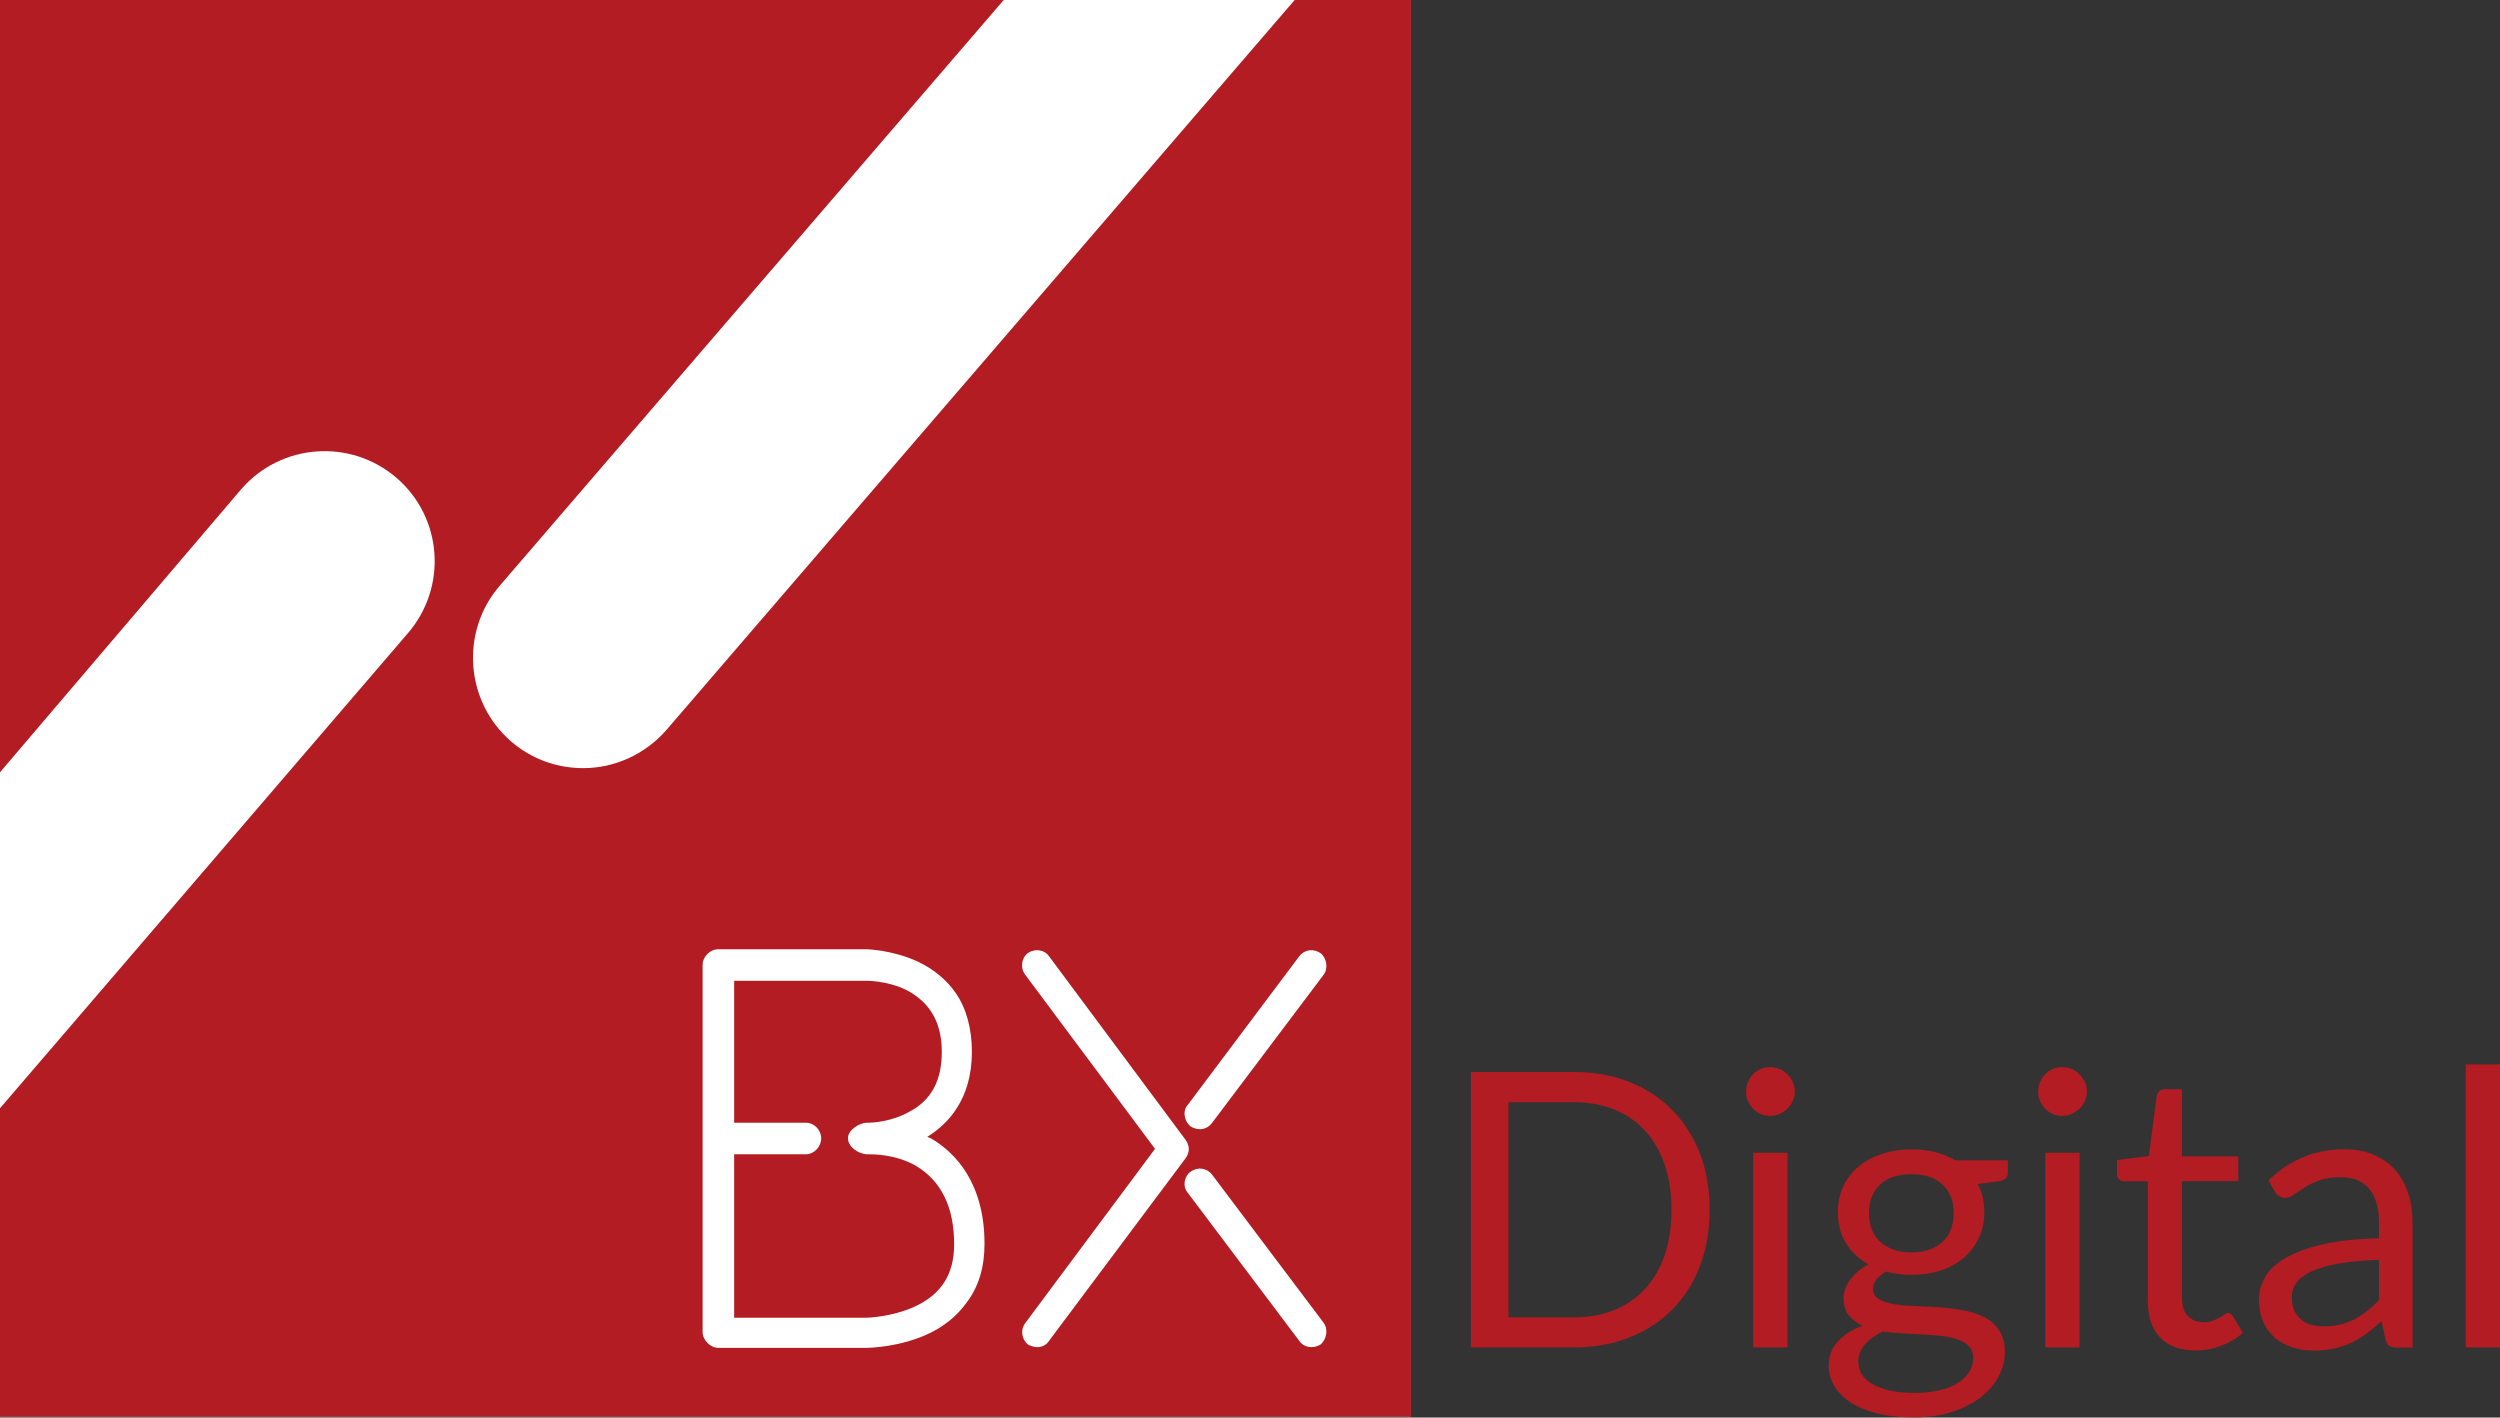
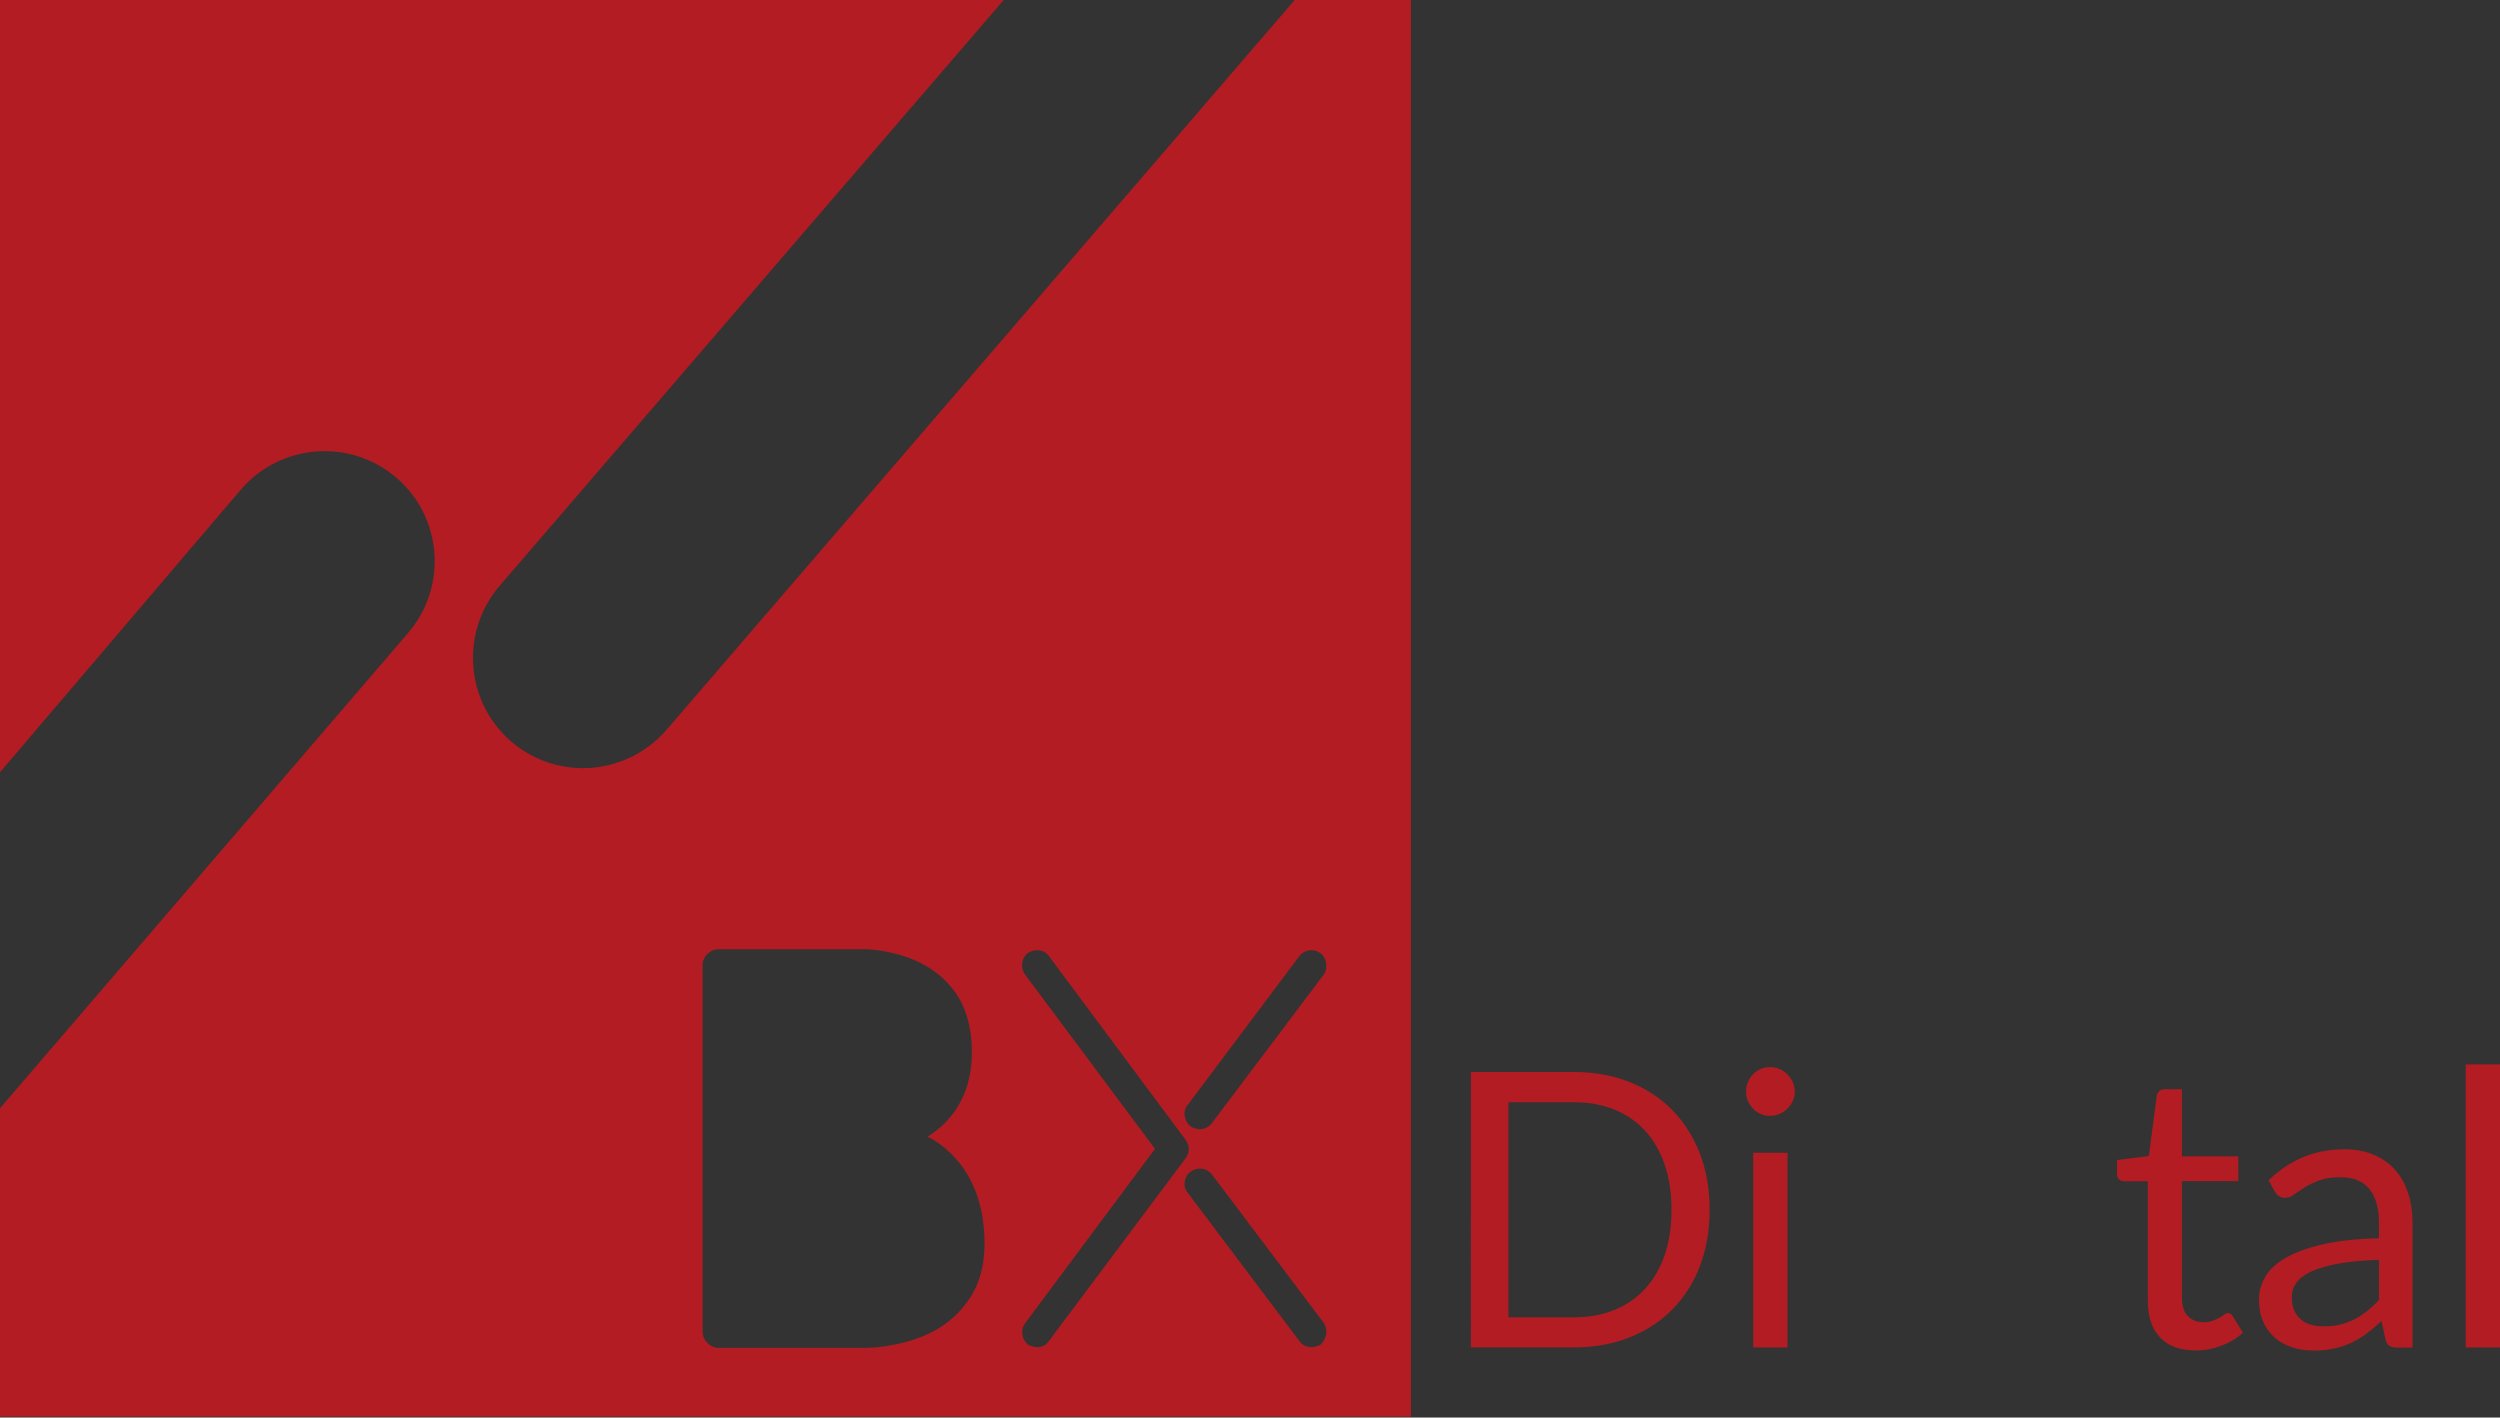
<svg xmlns="http://www.w3.org/2000/svg" version="1.1" x="0px" y="0px" viewBox="0 0 1743.5 988.6" style="enable-background:new 0 0 1743.5 988.6;" xml:space="preserve">
  <rect x="0" y="0" width="1743.5" height="988.6" fill="#333333" stroke="none" />
  <style type="text/css">
	.st0{fill:#FFFFFF;}
	.st1{fill:#B21C22;}
</style>
  <g id="Ebene_2">
-     <rect y="0" class="st0" width="983.9" height="987.8" />
-   </g>
+     </g>
  <g id="Ebene_1">
    <g>
-       <path class="st1" d="M638.5,812.9c-14.4-8.1-29.9-7.9-32.9-7.9c-0.7,0-0.7,0-0.7,0c-5.9,0-13.5-5.1-13.5-11    c-0.4-5.5,7.6-11,13.2-11c0,0,0.4,0,1.1,0c2.6,0,16.3-0.7,28.5-7.7c15.5-8.1,22.6-22,22.6-41.6c0-20.7-8.1-34.7-25.1-43.5    c-13.3-6.3-27-6.2-27.4-6.2H512v99h50c5.9,0,10.7,5.1,10.7,11c0,5.5-4.8,11-10.7,11h-50v114h91h0.7c1.5,0,17.7-0.5,33.6-7.5    c18.9-8.5,28.1-22.5,28.1-43.6C665.5,841.7,656.2,823.3,638.5,812.9z" />
      <path class="st1" d="M902.9,0L465,508.8c-15.2,17.6-36.7,26.9-58.3,26.9c-17.8,0-35.6-6-50.1-18.5c-32.2-27.7-35.8-76.6-8.1-108.7    L700,0H0v538.6l168.2-197.4c27.8-32.1,76.4-35.6,108.5-7.8c32.1,27.8,35.4,76.3,7.6,108.4L0,772.9V988h984V0H902.9z M674,908.6    c-7,9.6-16.3,17.1-28.1,22.3c-19.2,8.5-38.8,9.1-42.2,9.1c-0.7,0-0.7,0-0.7,0H501c-5.6,0-11-5.3-11-11.2V672.9    c0-5.9,5.4-10.9,11-10.9h103.1c0.7,0,18.5,0.5,35.9,8.6c11.1,5.2,20,12.7,26.3,21.6c7.8,11.1,11.5,25.5,11.5,41.4    c0,32.9-16.6,50.3-31.1,59.2c0.7,0.4,1.5,0.7,2.6,1.1c17,10,37.3,31.1,37.3,73.6C686.6,883.8,682.5,897.5,674,908.6z M723.5,939.5    c-2.2,0-4.4-0.7-6.6-1.8c-4.4-3.7-5.5-10.3-1.8-15.1l90.4-121.4L715,679.8c-3.7-4.8-2.6-11.8,1.8-15.1c4.8-3.3,11.4-2.6,14.8,2.2    l95.2,128c3,4.1,3,8.9,0,12.9l-95.2,127.3C729.8,938.1,726.4,939.5,723.5,939.5z M920.9,937.7c-1.8,1.1-4.1,1.8-6.3,1.8    c-3.3,0-6.6-1.5-8.5-4.4l-77.8-103.3c-3.7-4.4-2.6-11.4,2.2-14.8c4.8-3.3,11.1-2.6,14.8,2.2l77.8,103.3    C926.4,927,925.3,934,920.9,937.7z M923.1,679.8l-77.8,103.3c-2.2,2.9-5.2,4.4-8.5,4.4c-2.2,0-4.4-0.7-6.3-1.8    c-4.8-3.7-5.9-11.1-2.2-15.1l77.8-103.7c3.7-4.8,10-5.5,14.8-2.2C925.3,668,926.4,675.4,923.1,679.8z" />
    </g>
    <g>
      <path class="st1" d="M1192.3,843.7c0,14.4-2.3,27.5-6.8,39.3s-11,21.9-19.3,30.3c-8.3,8.4-18.3,14.9-30,19.5    c-11.7,4.6-24.6,6.9-38.7,6.9h-71.7V747.6h71.7c14.1,0,27,2.3,38.7,6.9c11.7,4.6,21.6,11.1,30,19.6c8.3,8.4,14.7,18.6,19.3,30.4    C1190.1,816.3,1192.3,829.3,1192.3,843.7z M1165.7,843.7c0-11.8-1.6-22.3-4.8-31.6c-3.2-9.3-7.8-17.2-13.7-23.6    c-5.9-6.4-13-11.3-21.4-14.7c-8.4-3.4-17.8-5.1-28.1-5.1h-45.7v150h45.7c10.4,0,19.7-1.7,28.1-5.1c8.4-3.4,15.5-8.3,21.4-14.7    c5.9-6.4,10.5-14.2,13.7-23.5C1164.1,866.1,1165.7,855.5,1165.7,843.7z" />
      <path class="st1" d="M1251.7,761.3c0,2.3-0.5,4.5-1.4,6.5c-0.9,2-2.2,3.8-3.8,5.4c-1.6,1.6-3.4,2.8-5.5,3.7    c-2.1,0.9-4.3,1.3-6.6,1.3c-2.3,0-4.5-0.4-6.5-1.3c-2-0.9-3.8-2.1-5.3-3.7c-1.5-1.6-2.7-3.4-3.6-5.4c-0.9-2-1.3-4.2-1.3-6.5    c0-2.3,0.4-4.5,1.3-6.6c0.9-2.1,2.1-3.9,3.6-5.5c1.5-1.6,3.3-2.8,5.3-3.7c2-0.9,4.2-1.3,6.5-1.3c2.3,0,4.5,0.4,6.6,1.3    c2.1,0.9,3.9,2.1,5.5,3.7c1.6,1.6,2.8,3.4,3.8,5.5C1251.2,756.8,1251.7,759,1251.7,761.3z M1246.6,803.9v135.8h-23.9V803.9H1246.6    z" />
-       <path class="st1" d="M1400.3,809.3v8.8c0,2.9-1.9,4.8-5.6,5.6l-15.4,2c3,5.9,4.6,12.4,4.6,19.6c0,6.6-1.3,12.6-3.8,18    c-2.5,5.4-6.1,10-10.5,13.9c-4.5,3.8-9.8,6.8-16.1,8.8c-6.3,2.1-13,3.1-20.4,3.1c-6.3,0-12.3-0.8-18-2.3c-2.9,1.8-5,3.7-6.6,5.7    c-1.5,2-2.3,4-2.3,6.1c0,3.2,1.3,5.7,4,7.3c2.6,1.7,6.1,2.8,10.4,3.6c4.3,0.7,9.2,1.2,14.7,1.3c5.5,0.2,11.1,0.5,16.9,0.9    c5.8,0.4,11.4,1.1,16.9,2.1c5.5,1,10.4,2.6,14.7,4.8c4.3,2.2,7.8,5.3,10.4,9.2c2.6,3.9,4,9,4,15.3c0,5.8-1.5,11.4-4.4,16.9    c-2.9,5.4-7.1,10.3-12.5,14.5c-5.5,4.2-12.1,7.6-20,10.2c-7.9,2.5-16.8,3.8-26.7,3.8s-18.6-1-26-2.9c-7.4-2-13.6-4.6-18.5-7.9    c-4.9-3.3-8.6-7.1-11.1-11.5c-2.5-4.3-3.7-8.9-3.7-13.6c0-6.7,2.1-12.4,6.3-17c4.2-4.6,10-8.4,17.3-11.1c-4-1.8-7.2-4.2-9.6-7.2    c-2.4-3-3.6-7-3.6-12.1c0-2,0.4-4,1.1-6.1c0.7-2.1,1.8-4.2,3.3-6.3c1.5-2.1,3.3-4.1,5.4-6c2.1-1.9,4.6-3.5,7.5-5    c-6.7-3.8-11.9-8.7-15.7-14.9c-3.8-6.2-5.6-13.4-5.6-21.6c0-6.6,1.3-12.6,3.8-18c2.5-5.4,6.1-10,10.7-13.8    c4.6-3.8,10-6.7,16.3-8.8c6.3-2.1,13.2-3.1,20.7-3.1c5.9,0,11.4,0.6,16.5,1.9c5.1,1.3,9.7,3.2,13.9,5.7H1400.3z M1376.1,947.1    c0-3.3-0.9-6-2.8-8c-1.9-2.1-4.4-3.7-7.6-4.8c-3.2-1.2-6.9-2-11.1-2.5c-4.2-0.5-8.6-0.9-13.3-1.1c-4.7-0.3-9.4-0.5-14.3-0.8    c-4.8-0.3-9.5-0.7-13.9-1.3c-5,2.3-9.1,5.2-12.3,8.8c-3.2,3.5-4.8,7.7-4.8,12.4c0,3,0.8,5.9,2.3,8.5c1.6,2.6,4,4.9,7.2,6.8    c3.2,1.9,7.3,3.4,12.1,4.6c4.9,1.1,10.6,1.7,17.2,1.7c6.4,0,12.2-0.6,17.3-1.7c5.1-1.2,9.4-2.8,12.9-5c3.5-2.1,6.2-4.7,8.1-7.6    C1375.1,953.9,1376.1,950.6,1376.1,947.1z M1333.1,873.4c4.8,0,9.1-0.7,12.7-2c3.7-1.3,6.7-3.2,9.2-5.6c2.5-2.4,4.4-5.3,5.6-8.6    c1.2-3.4,1.9-7,1.9-11.1c0-8.3-2.5-14.9-7.6-19.8c-5-4.9-12.4-7.4-21.9-7.4c-9.7,0-17,2.5-22,7.4c-5,4.9-7.6,11.5-7.6,19.8    c0,4,0.6,7.7,1.9,11.1c1.3,3.4,3.2,6.2,5.7,8.6c2.5,2.4,5.6,4.3,9.2,5.6C1324,872.7,1328.2,873.4,1333.1,873.4z" />
-       <path class="st1" d="M1455.4,761.3c0,2.3-0.5,4.5-1.4,6.5c-0.9,2-2.2,3.8-3.8,5.4c-1.6,1.6-3.4,2.8-5.5,3.7    c-2.1,0.9-4.3,1.3-6.6,1.3c-2.3,0-4.5-0.4-6.5-1.3c-2-0.9-3.8-2.1-5.3-3.7c-1.5-1.6-2.7-3.4-3.6-5.4c-0.9-2-1.3-4.2-1.3-6.5    c0-2.3,0.4-4.5,1.3-6.6c0.9-2.1,2.1-3.9,3.6-5.5c1.5-1.6,3.3-2.8,5.3-3.7c2-0.9,4.2-1.3,6.5-1.3c2.3,0,4.5,0.4,6.6,1.3    c2.1,0.9,3.9,2.1,5.5,3.7c1.6,1.6,2.8,3.4,3.8,5.5C1455,756.8,1455.4,759,1455.4,761.3z M1450.3,803.9v135.8h-23.9V803.9H1450.3z" />
      <path class="st1" d="M1531.2,941.8c-10.7,0-19-3-24.7-9c-5.8-6-8.6-14.6-8.6-25.9v-83.1h-16.4c-1.4,0-2.6-0.4-3.6-1.3    c-1-0.8-1.5-2.2-1.5-4v-9.5l22.2-2.8l5.5-42c0.3-1.3,0.9-2.4,1.8-3.3c0.9-0.8,2.2-1.3,3.7-1.3h12.1v46.8h39.3v17.3h-39.3v81.5    c0,5.7,1.4,10,4.2,12.7c2.8,2.8,6.3,4.2,10.7,4.2c2.5,0,4.7-0.3,6.5-1c1.8-0.7,3.4-1.4,4.8-2.2c1.3-0.8,2.5-1.5,3.4-2.2    c0.9-0.7,1.8-1,2.5-1c1.2,0,2.4,0.8,3.4,2.3l7,11.4c-4.1,3.8-9.1,6.9-14.9,9C1543.3,940.8,1537.3,941.8,1531.2,941.8z" />
      <path class="st1" d="M1582.1,823.1c7.5-7.2,15.6-12.6,24.3-16.2c8.7-3.6,18.3-5.4,28.8-5.4c7.6,0,14.3,1.3,20.2,3.8    c5.9,2.5,10.9,6,14.9,10.5c4,4.5,7.1,9.9,9.1,16.2c2.1,6.3,3.1,13.3,3.1,20.9v86.9h-10.6c-2.3,0-4.1-0.4-5.4-1.1    c-1.3-0.8-2.2-2.3-2.9-4.5l-2.7-12.9c-3.6,3.3-7.1,6.2-10.5,8.8c-3.4,2.5-7,4.7-10.7,6.4c-3.8,1.7-7.8,3.1-12,4    c-4.2,0.9-9,1.4-14.1,1.4c-5.3,0-10.2-0.7-14.9-2.2c-4.6-1.5-8.7-3.7-12.1-6.6c-3.4-2.9-6.2-6.7-8.2-11.2c-2-4.5-3-9.9-3-16    c0-5.4,1.5-10.5,4.4-15.5c2.9-5,7.7-9.4,14.3-13.2c6.6-3.8,15.2-7,25.9-9.4c10.6-2.5,23.7-3.9,39.1-4.2v-10.6    c0-10.5-2.3-18.5-6.8-23.9c-4.6-5.4-11.2-8.1-20-8.1c-5.9,0-10.8,0.7-14.8,2.2c-4,1.5-7.4,3.1-10.3,5c-2.9,1.8-5.4,3.5-7.5,5    c-2.1,1.5-4.2,2.2-6.2,2.2c-1.6,0-3-0.4-4.2-1.3c-1.2-0.8-2.1-1.9-2.9-3.1L1582.1,823.1z M1659.2,878.6c-11,0.4-20.4,1.2-28.1,2.6    c-7.7,1.4-14,3.2-18.9,5.4c-4.9,2.2-8.4,4.9-10.6,7.9c-2.2,3-3.3,6.4-3.3,10.2c0,3.6,0.6,6.7,1.7,9.2c1.2,2.6,2.7,4.7,4.8,6.4    c2,1.7,4.4,2.9,7.1,3.6c2.7,0.8,5.7,1.1,8.8,1.1c4.2,0,8-0.4,11.5-1.3c3.5-0.8,6.8-2.1,9.9-3.7c3.1-1.6,6-3.5,8.8-5.8    c2.8-2.2,5.6-4.8,8.2-7.6V878.6z" />
      <path class="st1" d="M1743.5,742.3v197.4h-23.9V742.3H1743.5z" />
    </g>
  </g>
</svg>